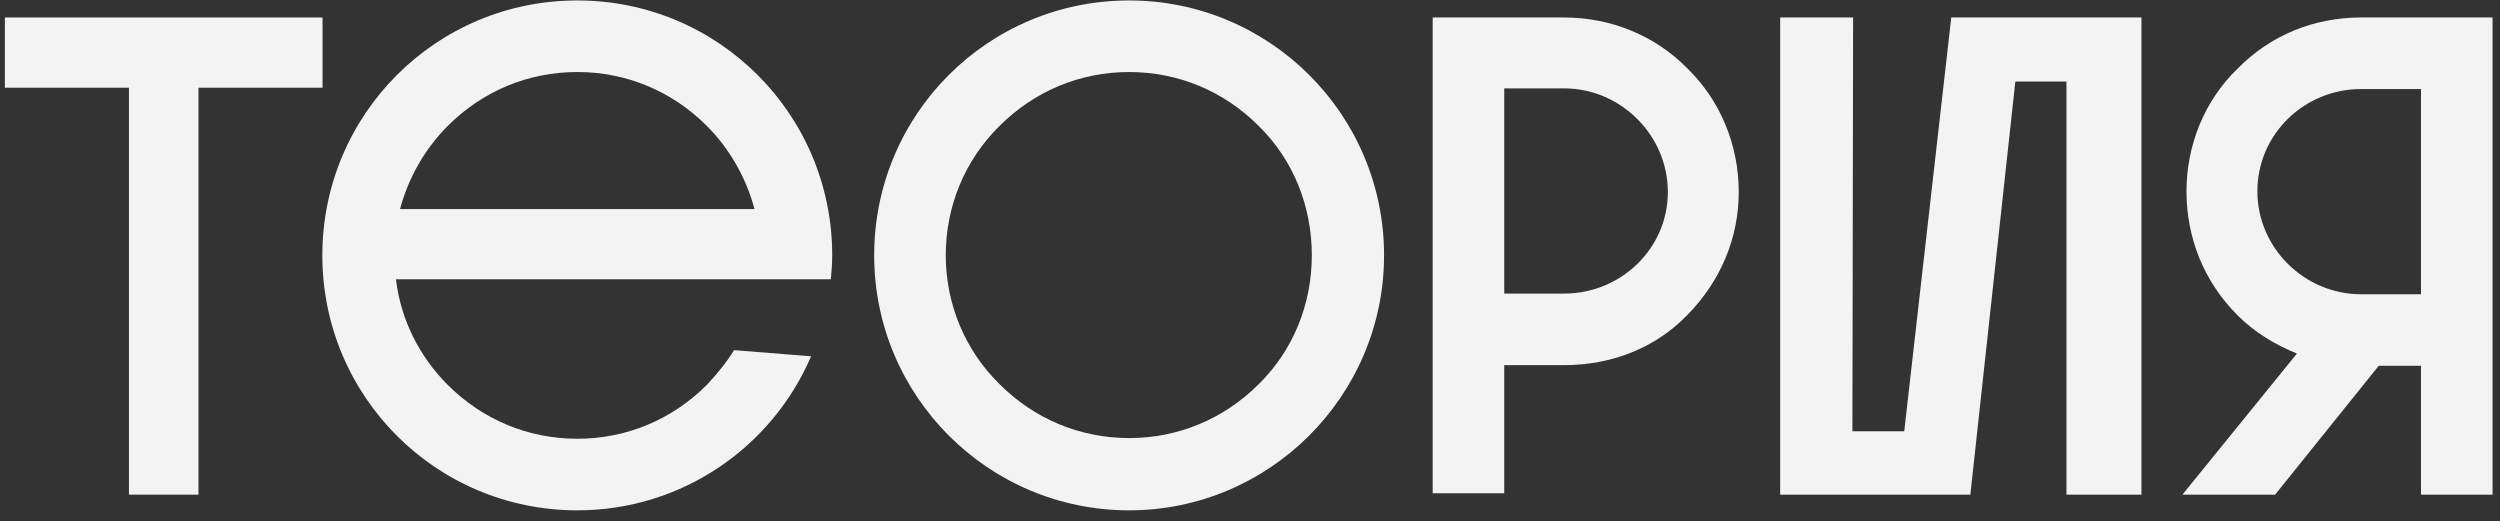
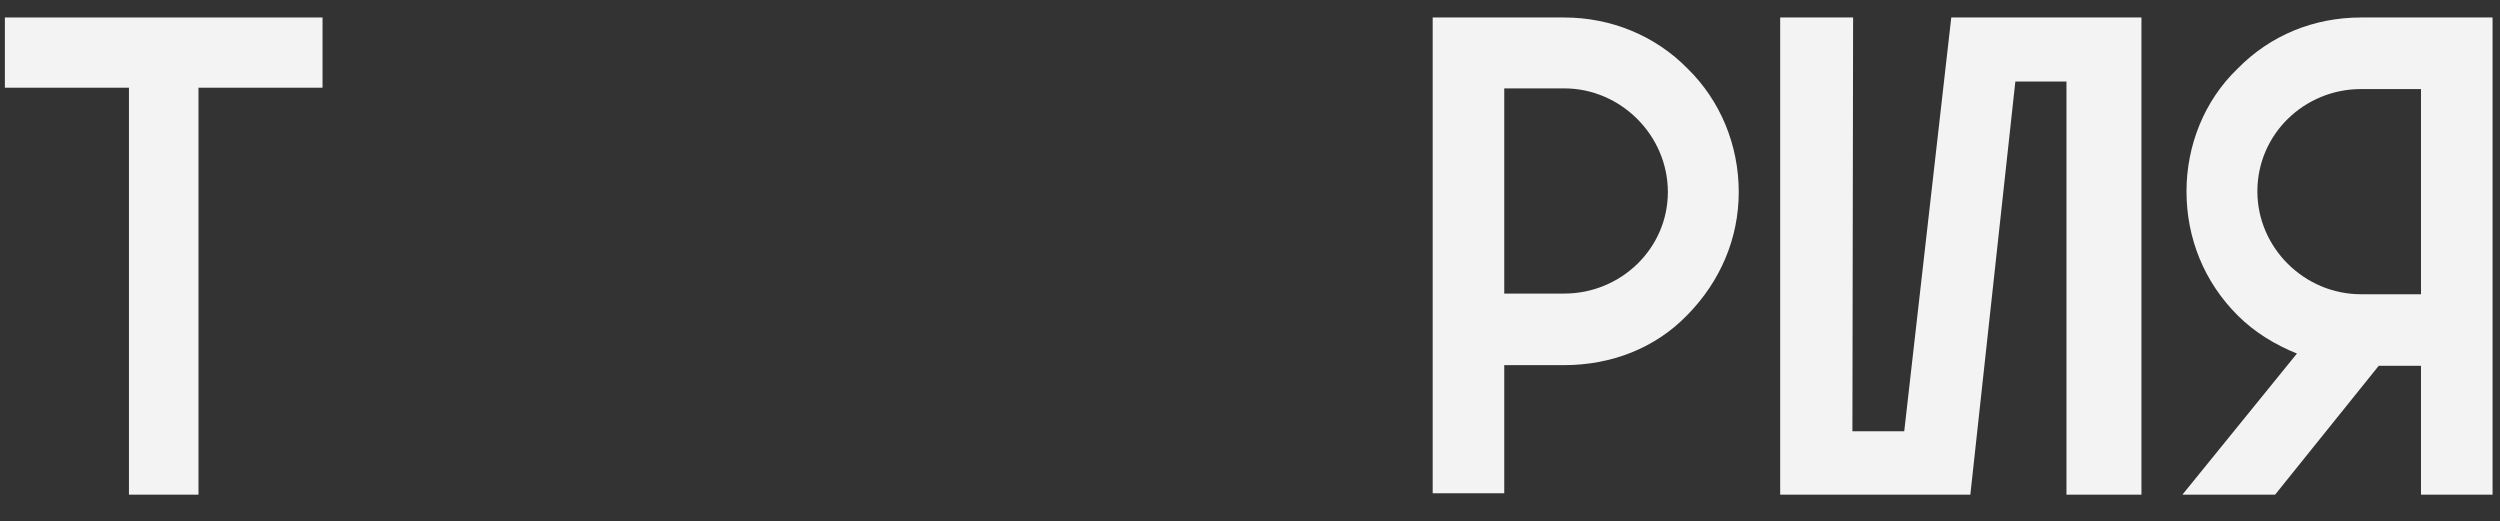
<svg xmlns="http://www.w3.org/2000/svg" width="187" height="39" viewBox="0 0 187 39" fill="none">
  <rect x="0" y="0" width="187" height="39" fill="#333333" stroke="none" />
  <path d="M24.126 6.56V1.308H0.365V6.56H9.645V37H14.846V6.56H24.126Z" fill="#F3F3F3" />
-   <path d="M60.669 26.65L54.908 26.191C54.347 27.108 53.633 27.975 52.868 28.791C50.268 31.392 46.851 32.819 43.18 32.819C39.509 32.819 36.093 31.392 33.492 28.791C31.351 26.65 29.974 23.896 29.617 20.888H62.148C62.199 20.327 62.25 19.715 62.25 19.103C62.25 8.549 53.735 0.034 43.18 0.034C32.626 0.034 24.111 8.549 24.111 19.103C24.111 29.658 32.626 38.173 43.18 38.173C51.032 38.173 57.763 33.431 60.669 26.65ZM43.18 5.387C46.851 5.387 50.268 6.815 52.868 9.416C54.602 11.149 55.825 13.342 56.437 15.636H29.923C30.535 13.342 31.759 11.149 33.492 9.416C36.093 6.815 39.509 5.387 43.18 5.387Z" fill="#F3F3F3" />
-   <path d="M103.528 19.103C103.528 8.549 94.962 0.034 84.459 0.034C73.904 0.034 65.389 8.549 65.389 19.103C65.389 29.607 73.904 38.173 84.459 38.173C94.962 38.173 103.528 29.607 103.528 19.103ZM70.743 19.103C70.743 15.432 72.171 11.965 74.771 9.416C77.371 6.815 80.788 5.387 84.459 5.387C88.13 5.387 91.546 6.815 94.147 9.416C96.747 11.965 98.124 15.432 98.124 19.103C98.124 22.724 96.747 26.191 94.147 28.74C91.546 31.34 88.13 32.768 84.459 32.768C80.788 32.768 77.371 31.34 74.771 28.74C72.171 26.191 70.743 22.724 70.743 19.103Z" fill="#F3F3F3" />
  <path d="M117.005 1.308H107.165V36.898H112.518V27.312H117.005C120.524 27.312 123.838 26.038 126.234 23.539C128.682 21.041 130.058 17.829 130.058 14.361C130.058 10.843 128.682 7.529 126.234 5.133C123.838 2.685 120.524 1.308 117.005 1.308ZM117.005 21.959H112.518V6.611H117.005C121.237 6.611 124.756 10.129 124.756 14.361C124.756 18.593 121.237 21.959 117.005 21.959Z" fill="#F3F3F3" />
  <path d="M133.157 1.308V37H147.382L150.748 6.101H154.572V37H160.18V1.308H145.955L142.437 32.258H138.561L138.612 1.308H133.157Z" fill="#F3F3F3" />
  <path d="M177.928 27.363H181.09V37H186.443V1.308H176.603C173.084 1.308 169.821 2.634 167.374 5.133C164.875 7.529 163.55 10.894 163.55 14.31C163.55 17.829 164.875 21.092 167.374 23.59C168.648 24.865 170.178 25.783 171.81 26.446L163.244 37H170.178L177.928 27.363ZM176.603 6.662H181.09V22.01H176.603C172.371 22.01 168.852 18.542 168.852 14.31C168.852 10.027 172.371 6.662 176.603 6.662Z" fill="#F3F3F3" />
</svg>